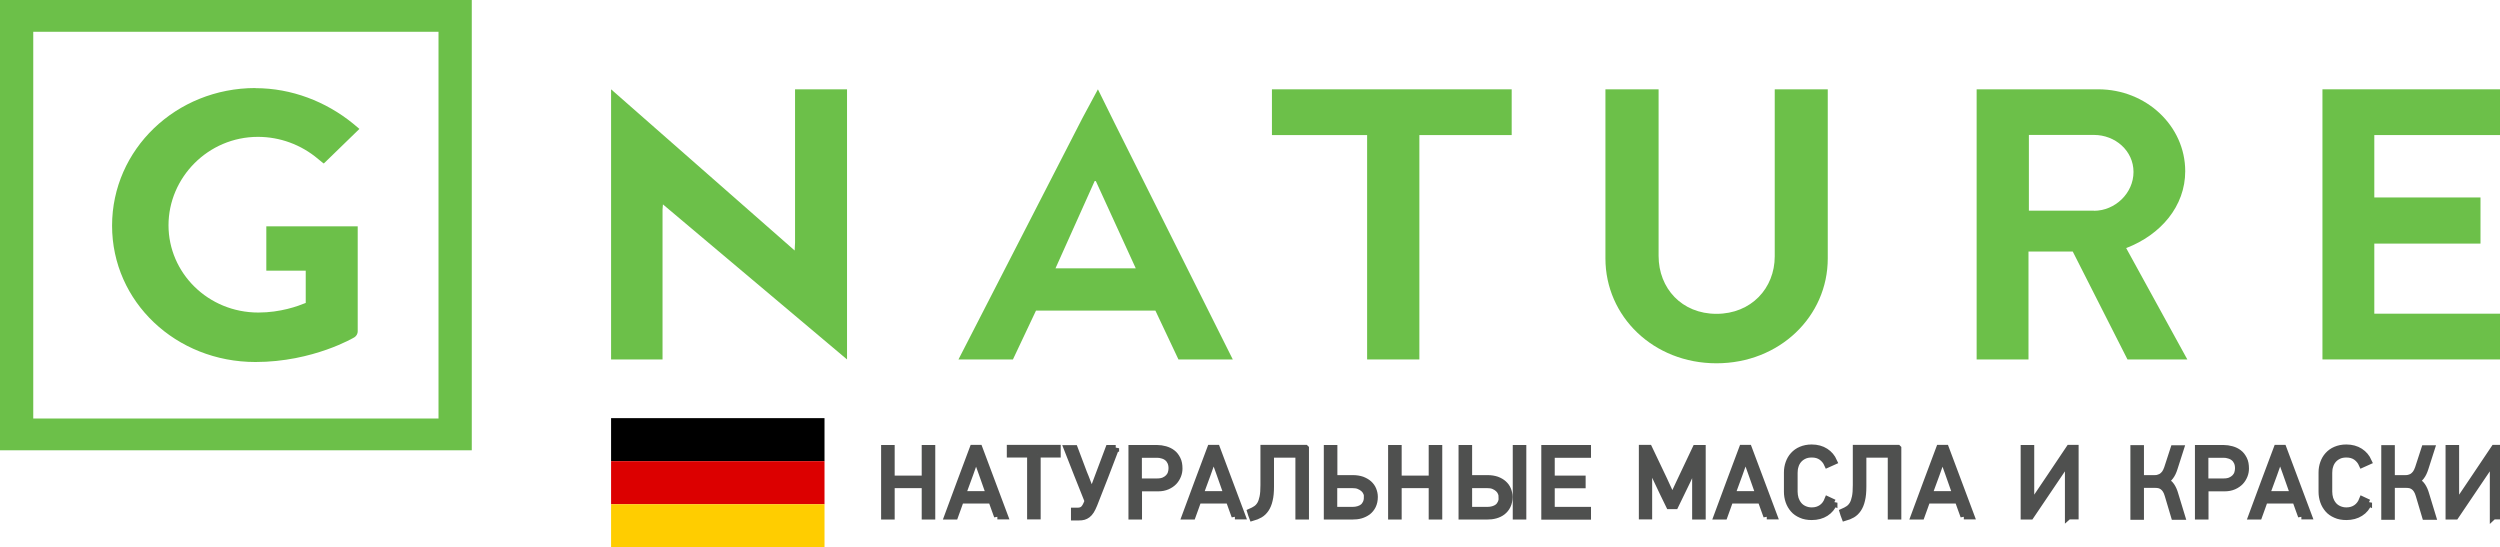
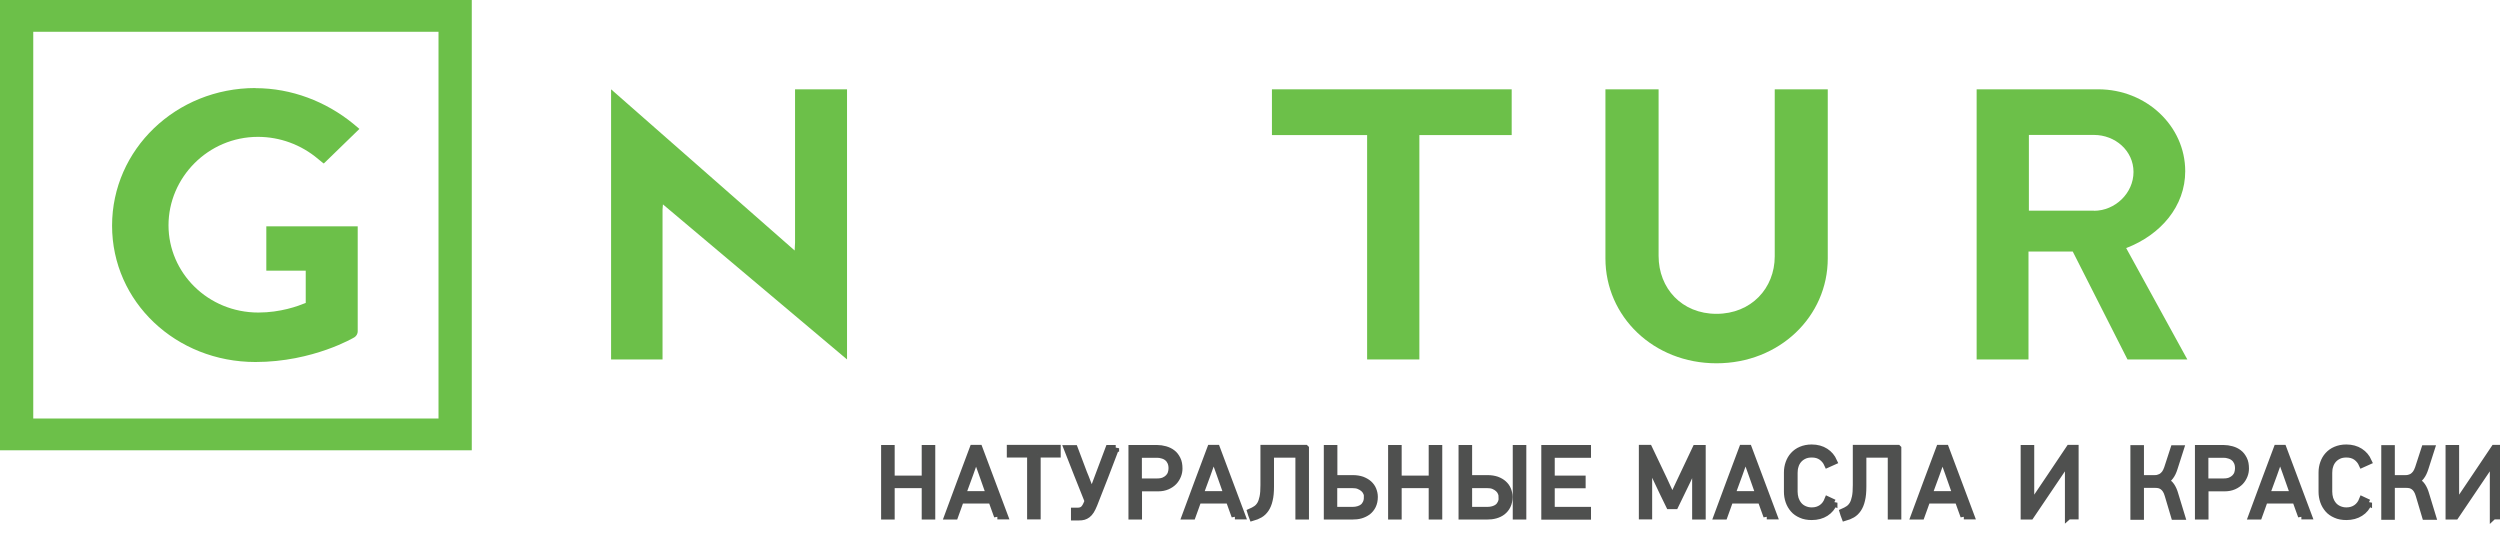
<svg xmlns="http://www.w3.org/2000/svg" width="370" height="81" viewBox="0 0 370 81" fill="none">
  <g clip-path="url(#clip0_83_40)">
    <path fill-rule="evenodd" clip-rule="evenodd" d="M90.44 13.218L117.609 37.076L117.667 35.938V13.218H125.36V53.197L98.114 30.249L98.055 31.007V53.197H90.44V13.218Z" fill="#6CC049" />
-     <path fill-rule="evenodd" clip-rule="evenodd" d="M141.854 53.197L160.206 17.466L162.492 13.218L164.992 18.282L182.452 53.197H174.41L171 45.971H153.326L149.915 53.197H141.873H141.854ZM168.093 39.712L162.182 26.797H162.008L156.213 39.712H168.093Z" fill="#6CC049" />
    <path fill-rule="evenodd" clip-rule="evenodd" d="M188.246 19.991V13.22H223.729V19.991H210.067V53.199H202.334V19.991H188.246Z" fill="#6CC049" />
    <path fill-rule="evenodd" clip-rule="evenodd" d="M237.623 13.22H245.472V37.875C245.472 42.673 248.902 46.447 254.037 46.447C259.172 46.447 262.661 42.673 262.661 37.932V13.22H270.509V38.254C270.509 46.826 263.378 53.767 254.037 53.767C244.696 53.767 237.604 46.826 237.604 38.254V13.22H237.623Z" fill="#6CC049" />
    <path fill-rule="evenodd" clip-rule="evenodd" d="M292.523 13.218H310.546C317.638 13.218 323.413 18.642 323.413 25.337C323.413 30.514 319.809 34.743 314.673 36.716L323.723 53.197H314.867L306.767 37.228H300.217V53.197H292.543V13.218H292.523ZM309.906 31.197C313.026 31.197 315.759 28.599 315.759 25.451C315.759 22.302 313.045 19.97 309.906 19.97H300.275V31.178H309.906V31.197Z" fill="#6CC049" />
-     <path fill-rule="evenodd" clip-rule="evenodd" d="M343.723 13.218H370V19.989H351.397V29.225H367.113V36.052H351.397V46.426H370V53.197H343.723V13.218Z" fill="#6CC049" />
    <path fill-rule="evenodd" clip-rule="evenodd" d="M37.826 13.048C43.136 13.048 48.232 15.021 52.244 18.283C52.767 18.738 53.193 19.079 53.193 19.079L47.922 24.2C47.922 24.2 47.612 23.991 47.089 23.536C44.55 21.393 41.411 20.255 38.175 20.255C30.791 20.255 24.939 26.286 24.939 33.341C24.939 40.396 30.791 46.256 38.233 46.256C41.527 46.256 44.085 45.308 45.248 44.834V40.055H39.415V33.493H52.941V49.006C52.941 49.461 52.709 49.746 52.457 49.917C52.457 49.917 46.372 53.577 37.806 53.577C26.043 53.577 16.587 44.682 16.587 33.398C16.587 22.114 26.043 13.029 37.806 13.029" fill="#6CC049" />
    <path fill-rule="evenodd" clip-rule="evenodd" d="M64.88 61.94H4.922V4.703H64.9V61.94H64.88ZM69.822 0H0V66.643H69.822V0Z" fill="#6CC049" />
    <path fill-rule="evenodd" clip-rule="evenodd" d="M368.993 76.391V68.123C368.062 69.488 367.132 70.873 366.202 72.257C365.272 73.641 364.342 75.026 363.412 76.391H362.443V66.359H363.45V74.817C363.45 74.817 363.45 74.817 363.47 74.817C364.419 73.395 365.369 71.992 366.318 70.588C367.268 69.185 368.217 67.762 369.167 66.34H370.02V76.373H369.012L368.993 76.391ZM352.928 76.391V66.378H353.935V70.816H355.989C356.164 70.816 356.338 70.816 356.513 70.759C356.687 70.721 356.861 70.645 357.036 70.55C357.21 70.436 357.365 70.285 357.52 70.095C357.675 69.886 357.792 69.64 357.908 69.317L358.857 66.397H359.846L358.916 69.299C358.761 69.792 358.567 70.209 358.315 70.531C358.082 70.854 357.772 71.081 357.443 71.195C357.889 71.328 358.237 71.555 358.47 71.916C358.702 72.257 358.896 72.693 359.032 73.186L360.02 76.429H358.954L358.024 73.3C357.927 72.959 357.811 72.693 357.675 72.485C357.54 72.276 357.385 72.124 357.23 72.01C357.075 71.897 356.9 71.821 356.706 71.764C356.513 71.726 356.319 71.707 356.125 71.707H353.935V76.429H352.928V76.391ZM350.563 74.4C350.311 75.045 349.904 75.557 349.323 75.917C348.761 76.278 348.063 76.467 347.269 76.467C346.668 76.467 346.126 76.373 345.68 76.164C345.234 75.974 344.847 75.709 344.556 75.367C344.265 75.026 344.033 74.647 343.878 74.192C343.723 73.736 343.645 73.281 343.645 72.788V69.924C343.645 69.431 343.723 68.976 343.878 68.54C344.033 68.104 344.246 67.724 344.556 67.383C344.866 67.042 345.234 66.776 345.68 66.587C346.126 66.397 346.649 66.283 347.25 66.283C348.044 66.283 348.722 66.473 349.284 66.833C349.846 67.193 350.253 67.686 350.525 68.293L349.594 68.711C349.401 68.274 349.11 67.914 348.722 67.63C348.315 67.345 347.831 67.212 347.269 67.212C346.823 67.212 346.436 67.288 346.126 67.44C345.796 67.592 345.525 67.8 345.312 68.047C345.099 68.293 344.924 68.597 344.827 68.938C344.711 69.28 344.672 69.621 344.672 69.981V72.769C344.672 73.129 344.73 73.49 344.827 73.831C344.944 74.173 345.099 74.457 345.312 74.723C345.525 74.988 345.796 75.197 346.126 75.348C346.455 75.5 346.823 75.595 347.269 75.595C347.85 75.595 348.335 75.443 348.742 75.159C349.149 74.874 349.439 74.476 349.633 73.983L350.563 74.419V74.4ZM337.425 67.611C337.347 67.857 337.231 68.218 337.056 68.692C336.882 69.166 336.708 69.659 336.533 70.171C336.32 70.74 336.107 71.309 335.913 71.859C335.719 72.409 335.564 72.845 335.428 73.186H339.459L338.316 69.943L337.483 67.63H337.444L337.425 67.611ZM340.603 76.391C340.448 75.993 340.312 75.595 340.176 75.216C340.041 74.817 339.886 74.419 339.75 74.021H335.157C335.002 74.419 334.866 74.817 334.731 75.216C334.595 75.614 334.44 76.012 334.305 76.391H333.258C333.878 74.704 334.498 73.035 335.118 71.366C335.739 69.697 336.359 68.028 336.998 66.34H337.909L341.668 76.373H340.603V76.391ZM331.281 69.299C331.281 68.957 331.223 68.654 331.107 68.388C330.991 68.142 330.836 67.914 330.642 67.762C330.448 67.592 330.196 67.459 329.925 67.383C329.654 67.288 329.363 67.25 329.072 67.25H326.34V71.309H329.13C329.499 71.309 329.828 71.252 330.099 71.138C330.371 71.024 330.584 70.873 330.778 70.683C330.952 70.493 331.088 70.285 331.165 70.038C331.243 69.792 331.281 69.545 331.281 69.299ZM332.347 69.337C332.347 69.678 332.289 70.019 332.153 70.361C332.018 70.702 331.824 71.024 331.572 71.29C331.32 71.555 330.991 71.783 330.603 71.954C330.216 72.124 329.77 72.219 329.247 72.219H326.359V76.391H325.351V66.359H329.072C329.479 66.359 329.886 66.416 330.293 66.53C330.7 66.643 331.049 66.814 331.34 67.042C331.65 67.269 331.882 67.592 332.076 67.971C332.27 68.35 332.347 68.805 332.347 69.355V69.337ZM315.798 76.391V66.378H316.805V70.816H318.86C319.034 70.816 319.208 70.816 319.383 70.759C319.557 70.702 319.732 70.645 319.906 70.55C320.08 70.436 320.235 70.285 320.391 70.095C320.546 69.886 320.662 69.64 320.778 69.317L321.728 66.397H322.716L321.786 69.299C321.631 69.792 321.437 70.209 321.185 70.531C320.953 70.854 320.642 71.081 320.313 71.195C320.759 71.328 321.108 71.555 321.34 71.916C321.573 72.257 321.766 72.693 321.902 73.186L322.89 76.429H321.805L320.875 73.3C320.778 72.959 320.662 72.693 320.526 72.485C320.391 72.276 320.235 72.124 320.08 72.01C319.925 71.897 319.751 71.821 319.557 71.764C319.363 71.726 319.17 71.707 318.976 71.707H316.805V76.429H315.798V76.391ZM306.108 76.391V68.123C305.178 69.488 304.248 70.873 303.318 72.257C302.388 73.641 301.457 75.026 300.527 76.391H299.558V66.359H300.566V74.817C300.566 74.817 300.566 74.817 300.585 74.817C301.535 73.395 302.484 71.992 303.434 70.588C304.384 69.185 305.333 67.762 306.283 66.34H307.135V76.373H306.128L306.108 76.391ZM287.466 67.611C287.388 67.857 287.272 68.218 287.098 68.692C286.923 69.166 286.749 69.659 286.574 70.171C286.361 70.74 286.148 71.309 285.954 71.859C285.761 72.409 285.606 72.845 285.47 73.186H289.481L288.338 69.943L287.505 67.63H287.466V67.611ZM290.644 76.391C290.489 75.993 290.353 75.595 290.218 75.216C290.082 74.817 289.927 74.419 289.791 74.021H285.199C285.044 74.419 284.908 74.817 284.772 75.216C284.637 75.614 284.482 76.012 284.346 76.391H283.299C283.92 74.704 284.54 73.035 285.16 71.366C285.78 69.697 286.4 68.028 287.04 66.34H287.95L291.71 76.373H290.644V76.391ZM280.896 66.359V76.391H279.889V67.231H275.722V72.01C275.722 72.807 275.664 73.471 275.529 74.002C275.412 74.533 275.218 74.988 274.986 75.329C274.753 75.671 274.463 75.955 274.133 76.145C273.804 76.335 273.436 76.486 273.029 76.6C272.971 76.467 272.932 76.335 272.893 76.183C272.854 76.05 272.796 75.898 272.757 75.766C273.067 75.633 273.339 75.481 273.571 75.329C273.804 75.178 274.017 74.95 274.191 74.666C274.366 74.381 274.482 74.021 274.579 73.566C274.676 73.111 274.715 72.523 274.715 71.783V66.34H280.877L280.896 66.359ZM271.44 74.4C271.188 75.045 270.761 75.557 270.199 75.917C269.637 76.278 268.94 76.467 268.145 76.467C267.544 76.467 267.002 76.373 266.556 76.164C266.11 75.974 265.723 75.709 265.432 75.367C265.141 75.026 264.909 74.647 264.754 74.192C264.599 73.736 264.521 73.281 264.521 72.788V69.924C264.521 69.431 264.599 68.976 264.754 68.54C264.909 68.104 265.122 67.724 265.432 67.383C265.742 67.042 266.11 66.776 266.556 66.587C267.002 66.397 267.525 66.283 268.126 66.283C268.92 66.283 269.599 66.473 270.161 66.833C270.723 67.193 271.13 67.686 271.401 68.293L270.471 68.711C270.277 68.274 269.986 67.914 269.599 67.63C269.192 67.345 268.727 67.212 268.145 67.212C267.699 67.212 267.312 67.288 267.002 67.44C266.672 67.592 266.401 67.8 266.188 68.047C265.975 68.293 265.8 68.597 265.703 68.938C265.587 69.28 265.548 69.621 265.548 69.981V72.769C265.548 73.129 265.607 73.49 265.703 73.831C265.82 74.173 265.975 74.457 266.188 74.723C266.401 74.988 266.672 75.197 267.002 75.348C267.331 75.5 267.699 75.595 268.145 75.595C268.727 75.595 269.211 75.443 269.618 75.159C270.025 74.874 270.316 74.476 270.509 73.983L271.44 74.419V74.4ZM258.301 67.611C258.223 67.857 258.107 68.218 257.933 68.692C257.758 69.166 257.584 69.659 257.409 70.171C257.196 70.74 256.983 71.309 256.789 71.859C256.595 72.409 256.44 72.845 256.305 73.186H260.336L259.192 69.943L258.359 67.63H258.32L258.301 67.611ZM261.479 76.391C261.324 75.993 261.188 75.595 261.053 75.216C260.917 74.817 260.762 74.419 260.626 74.021H256.033C255.878 74.419 255.743 74.817 255.607 75.216C255.471 75.614 255.316 76.012 255.181 76.391H254.134C254.754 74.704 255.375 73.035 255.995 71.366C256.615 69.697 257.235 68.028 257.874 66.34H258.785L262.545 76.373H261.479V76.391ZM250.937 68.559C250.937 68.559 250.937 68.559 250.898 68.559C250.704 68.995 250.51 69.412 250.317 69.83C250.123 70.247 249.929 70.664 249.735 71.1L247.914 74.855H247.061C246.751 74.23 246.441 73.585 246.131 72.94C245.84 72.295 245.53 71.65 245.22 71.024L244.057 68.559C244.057 68.559 244.057 68.559 244.019 68.559V76.373H243.05V66.34H244.038L246.286 71.062C246.286 71.062 246.402 71.309 246.518 71.574C246.635 71.821 246.751 72.086 246.887 72.371C247.022 72.655 247.139 72.921 247.255 73.167C247.371 73.414 247.449 73.585 247.487 73.68H247.526L248.553 71.48L250.976 66.359H251.944V76.391H250.937V68.559ZM228.612 76.391V66.359H234.969V67.25H229.601V70.892H234.174V71.764H229.601V75.519H234.969V76.41H228.612V76.391ZM222.295 73.585C222.295 73.338 222.256 73.111 222.159 72.902C222.062 72.674 221.927 72.485 221.733 72.314C221.539 72.143 221.326 72.01 221.055 71.897C220.783 71.783 220.473 71.745 220.124 71.745H217.373V75.519H220.124C220.434 75.519 220.725 75.481 220.977 75.405C221.248 75.329 221.481 75.216 221.675 75.064C221.869 74.912 222.024 74.704 222.14 74.457C222.256 74.21 222.314 73.926 222.314 73.585H222.295ZM224.388 76.391V66.359H225.395V76.391H224.388ZM216.365 76.391V66.359H217.373V70.816H220.163C220.667 70.816 221.132 70.892 221.52 71.024C221.927 71.176 222.256 71.366 222.527 71.612C222.799 71.859 223.012 72.143 223.148 72.485C223.283 72.826 223.361 73.167 223.361 73.547C223.361 74.04 223.264 74.476 223.089 74.836C222.915 75.197 222.663 75.5 222.372 75.728C222.082 75.955 221.733 76.126 221.326 76.24C220.919 76.354 220.512 76.391 220.086 76.391H216.365ZM211.947 76.391V71.745H206.947V76.391H205.939V66.359H206.947V70.892H211.947V66.359H212.954V76.391H211.947ZM202.373 73.585C202.373 73.338 202.335 73.111 202.238 72.902C202.141 72.674 202.005 72.485 201.811 72.314C201.618 72.143 201.385 72.01 201.114 71.897C200.842 71.783 200.532 71.745 200.164 71.745H197.412V75.519H200.164C200.474 75.519 200.765 75.481 201.017 75.405C201.288 75.329 201.521 75.216 201.715 75.064C201.908 74.912 202.063 74.704 202.18 74.457C202.296 74.21 202.354 73.926 202.354 73.585H202.373ZM196.424 76.391V66.359H197.432V70.816H200.222C200.726 70.816 201.191 70.892 201.579 71.024C201.966 71.176 202.315 71.366 202.587 71.612C202.858 71.859 203.071 72.143 203.207 72.485C203.342 72.826 203.42 73.167 203.42 73.547C203.42 74.04 203.323 74.476 203.149 74.836C202.974 75.197 202.722 75.5 202.432 75.728C202.121 75.955 201.773 76.126 201.385 76.24C200.998 76.354 200.571 76.391 200.145 76.391H196.424ZM193.227 66.359V76.391H192.219V67.231H188.052V72.01C188.052 72.807 187.994 73.471 187.859 74.002C187.742 74.533 187.549 74.988 187.316 75.329C187.084 75.671 186.793 75.955 186.463 76.145C186.134 76.335 185.766 76.486 185.359 76.6C185.301 76.467 185.262 76.335 185.223 76.183C185.184 76.05 185.126 75.898 185.088 75.766C185.398 75.633 185.669 75.481 185.901 75.329C186.134 75.178 186.347 74.95 186.522 74.666C186.696 74.381 186.812 74.021 186.909 73.566C187.006 73.111 187.045 72.523 187.045 71.783V66.34H193.207L193.227 66.359ZM179.584 67.611C179.506 67.857 179.39 68.218 179.216 68.692C179.041 69.166 178.867 69.659 178.692 70.171C178.479 70.74 178.266 71.309 178.072 71.859C177.879 72.409 177.724 72.845 177.588 73.186H181.619L180.475 69.943L179.642 67.63H179.603L179.584 67.611ZM182.762 76.391C182.607 75.993 182.471 75.595 182.336 75.216C182.2 74.817 182.045 74.419 181.909 74.021H177.317C177.162 74.419 177.026 74.817 176.89 75.216C176.755 75.614 176.6 76.012 176.464 76.391H175.417C176.038 74.704 176.658 73.035 177.278 71.366C177.898 69.697 178.518 68.028 179.158 66.34H180.068L183.828 76.373H182.762V76.391ZM173.441 69.299C173.441 68.957 173.383 68.654 173.266 68.388C173.15 68.142 172.995 67.914 172.801 67.762C172.608 67.592 172.356 67.459 172.084 67.383C171.813 67.288 171.522 67.25 171.232 67.25H168.499V71.309H171.29C171.658 71.309 171.987 71.252 172.259 71.138C172.53 71.024 172.743 70.873 172.937 70.683C173.111 70.493 173.247 70.285 173.325 70.038C173.402 69.792 173.441 69.545 173.441 69.299ZM174.507 69.337C174.507 69.678 174.449 70.019 174.313 70.361C174.177 70.702 173.983 71.024 173.732 71.29C173.48 71.555 173.15 71.783 172.763 71.954C172.375 72.124 171.929 72.219 171.406 72.219H168.519V76.391H167.511V66.359H171.232C171.639 66.359 172.046 66.416 172.453 66.53C172.84 66.643 173.208 66.814 173.499 67.042C173.809 67.269 174.042 67.592 174.235 67.971C174.429 68.35 174.507 68.805 174.507 69.355V69.337ZM165.127 66.34C164.604 67.724 164.061 69.109 163.538 70.493C162.996 71.859 162.453 73.243 161.91 74.647C161.755 75.026 161.6 75.348 161.445 75.595C161.29 75.841 161.116 76.031 160.941 76.164C160.767 76.297 160.573 76.391 160.379 76.448C160.186 76.505 159.953 76.524 159.721 76.524H159.004V75.633H159.527C159.818 75.633 160.069 75.557 160.263 75.424C160.457 75.291 160.651 75.026 160.825 74.628C160.864 74.533 160.903 74.457 160.922 74.381C160.941 74.305 160.98 74.23 161.019 74.154C160.496 72.845 159.992 71.555 159.469 70.266C158.965 68.976 158.442 67.686 157.938 66.378H159.023L160.379 69.981C160.457 70.152 160.535 70.361 160.651 70.645C160.767 70.911 160.864 71.214 160.98 71.499C161.097 71.802 161.213 72.086 161.31 72.352C161.426 72.617 161.503 72.845 161.562 73.016H161.6C161.717 72.693 161.872 72.276 162.065 71.783C162.259 71.29 162.453 70.778 162.647 70.228L164.1 66.359H165.127V66.34ZM153.519 67.212V76.373H152.512V67.212H149.508V66.34H156.484V67.212H153.5H153.519ZM144.431 67.611C144.353 67.857 144.237 68.218 144.063 68.692C143.888 69.166 143.714 69.659 143.539 70.171C143.326 70.74 143.113 71.309 142.919 71.859C142.725 72.409 142.57 72.845 142.435 73.186H146.446L145.303 69.943L144.469 67.63H144.431V67.611ZM147.609 76.391C147.454 75.993 147.318 75.595 147.183 75.216C147.047 74.817 146.892 74.419 146.756 74.021H142.163C142.008 74.419 141.873 74.817 141.737 75.216C141.601 75.614 141.446 76.012 141.311 76.391H140.264C140.884 74.704 141.505 73.035 142.125 71.366C142.745 69.697 143.365 68.028 144.004 66.34H144.915L148.675 76.373H147.609V76.391ZM136.912 76.391V71.745H131.912V76.391H130.904V66.359H131.912V70.892H136.912V66.359H137.919V76.391H136.912Z" fill="#4F504F" stroke="#4F504F" />
-     <path d="M122.027 61.884H90.44V68.256H122.027V61.884Z" fill="black" />
-     <path d="M122.027 68.254H90.44V74.627H122.027V68.254Z" fill="#DC0000" />
-     <path d="M122.028 74.628H90.44V81H122.028V74.628Z" fill="#FFCD00" />
  </g>
  <defs>
    <clipPath id="clip0_83_40">
      <rect width="370" height="81" fill="white" />
    </clipPath>
  </defs>
</svg>